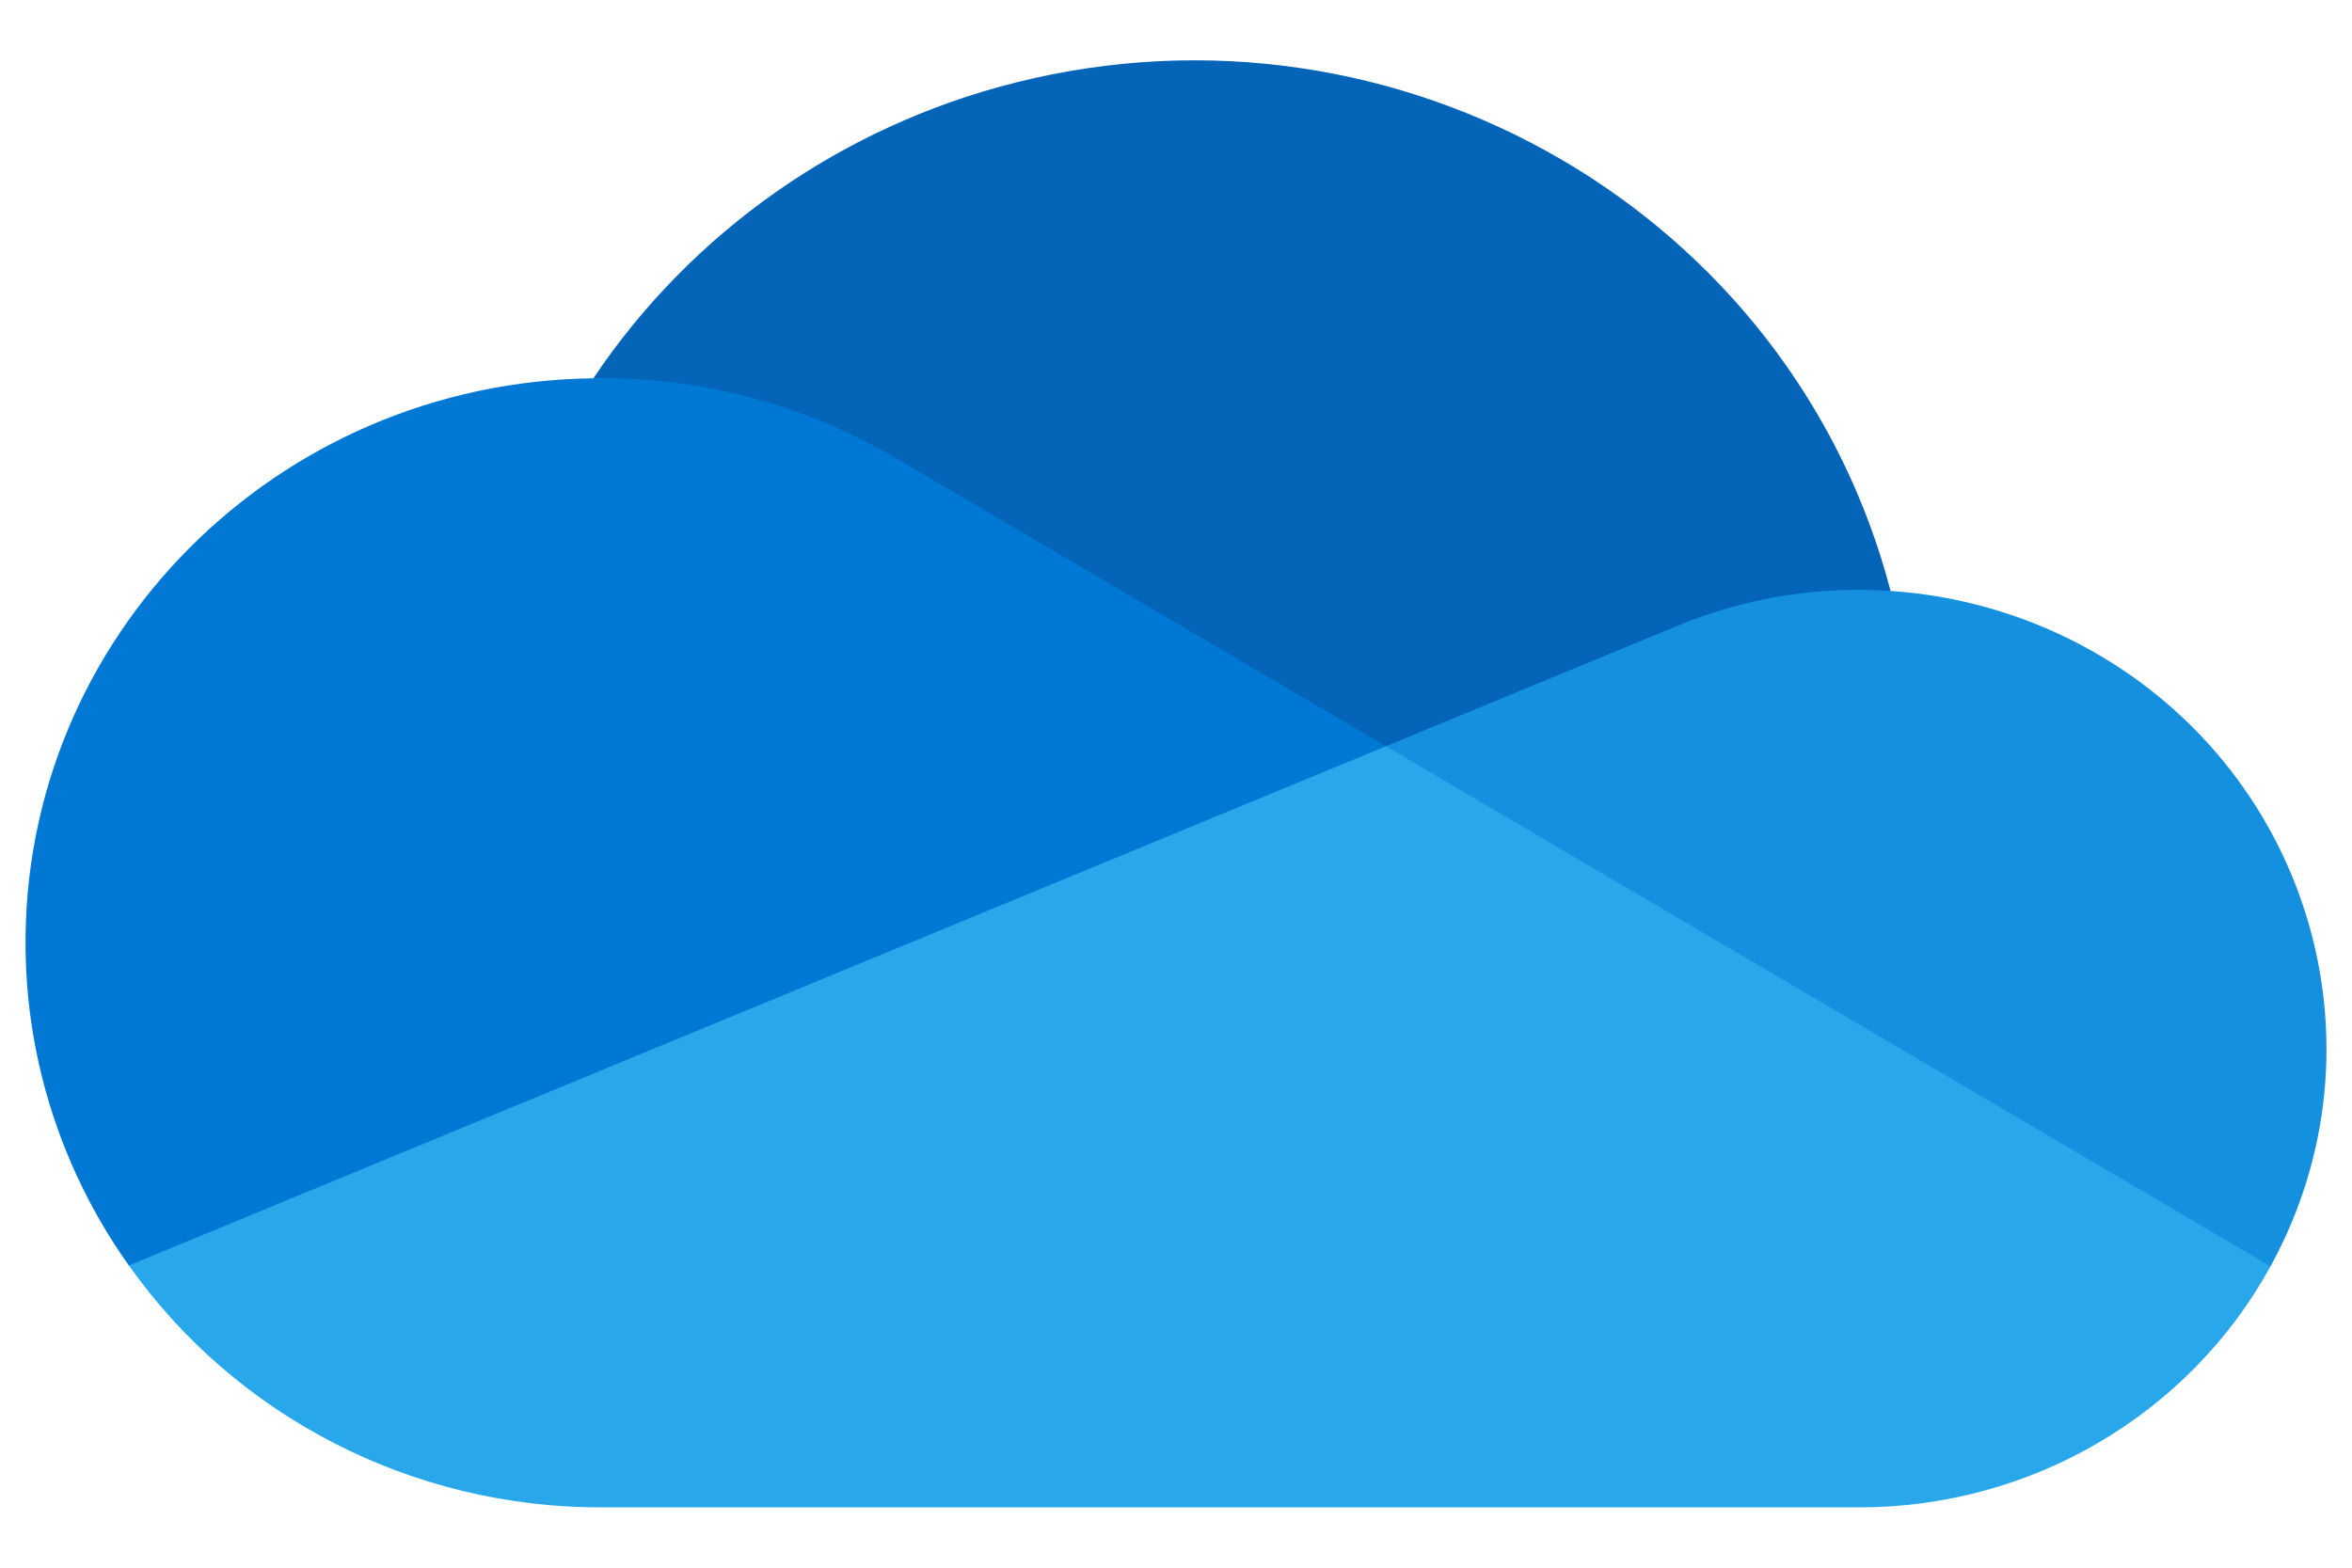
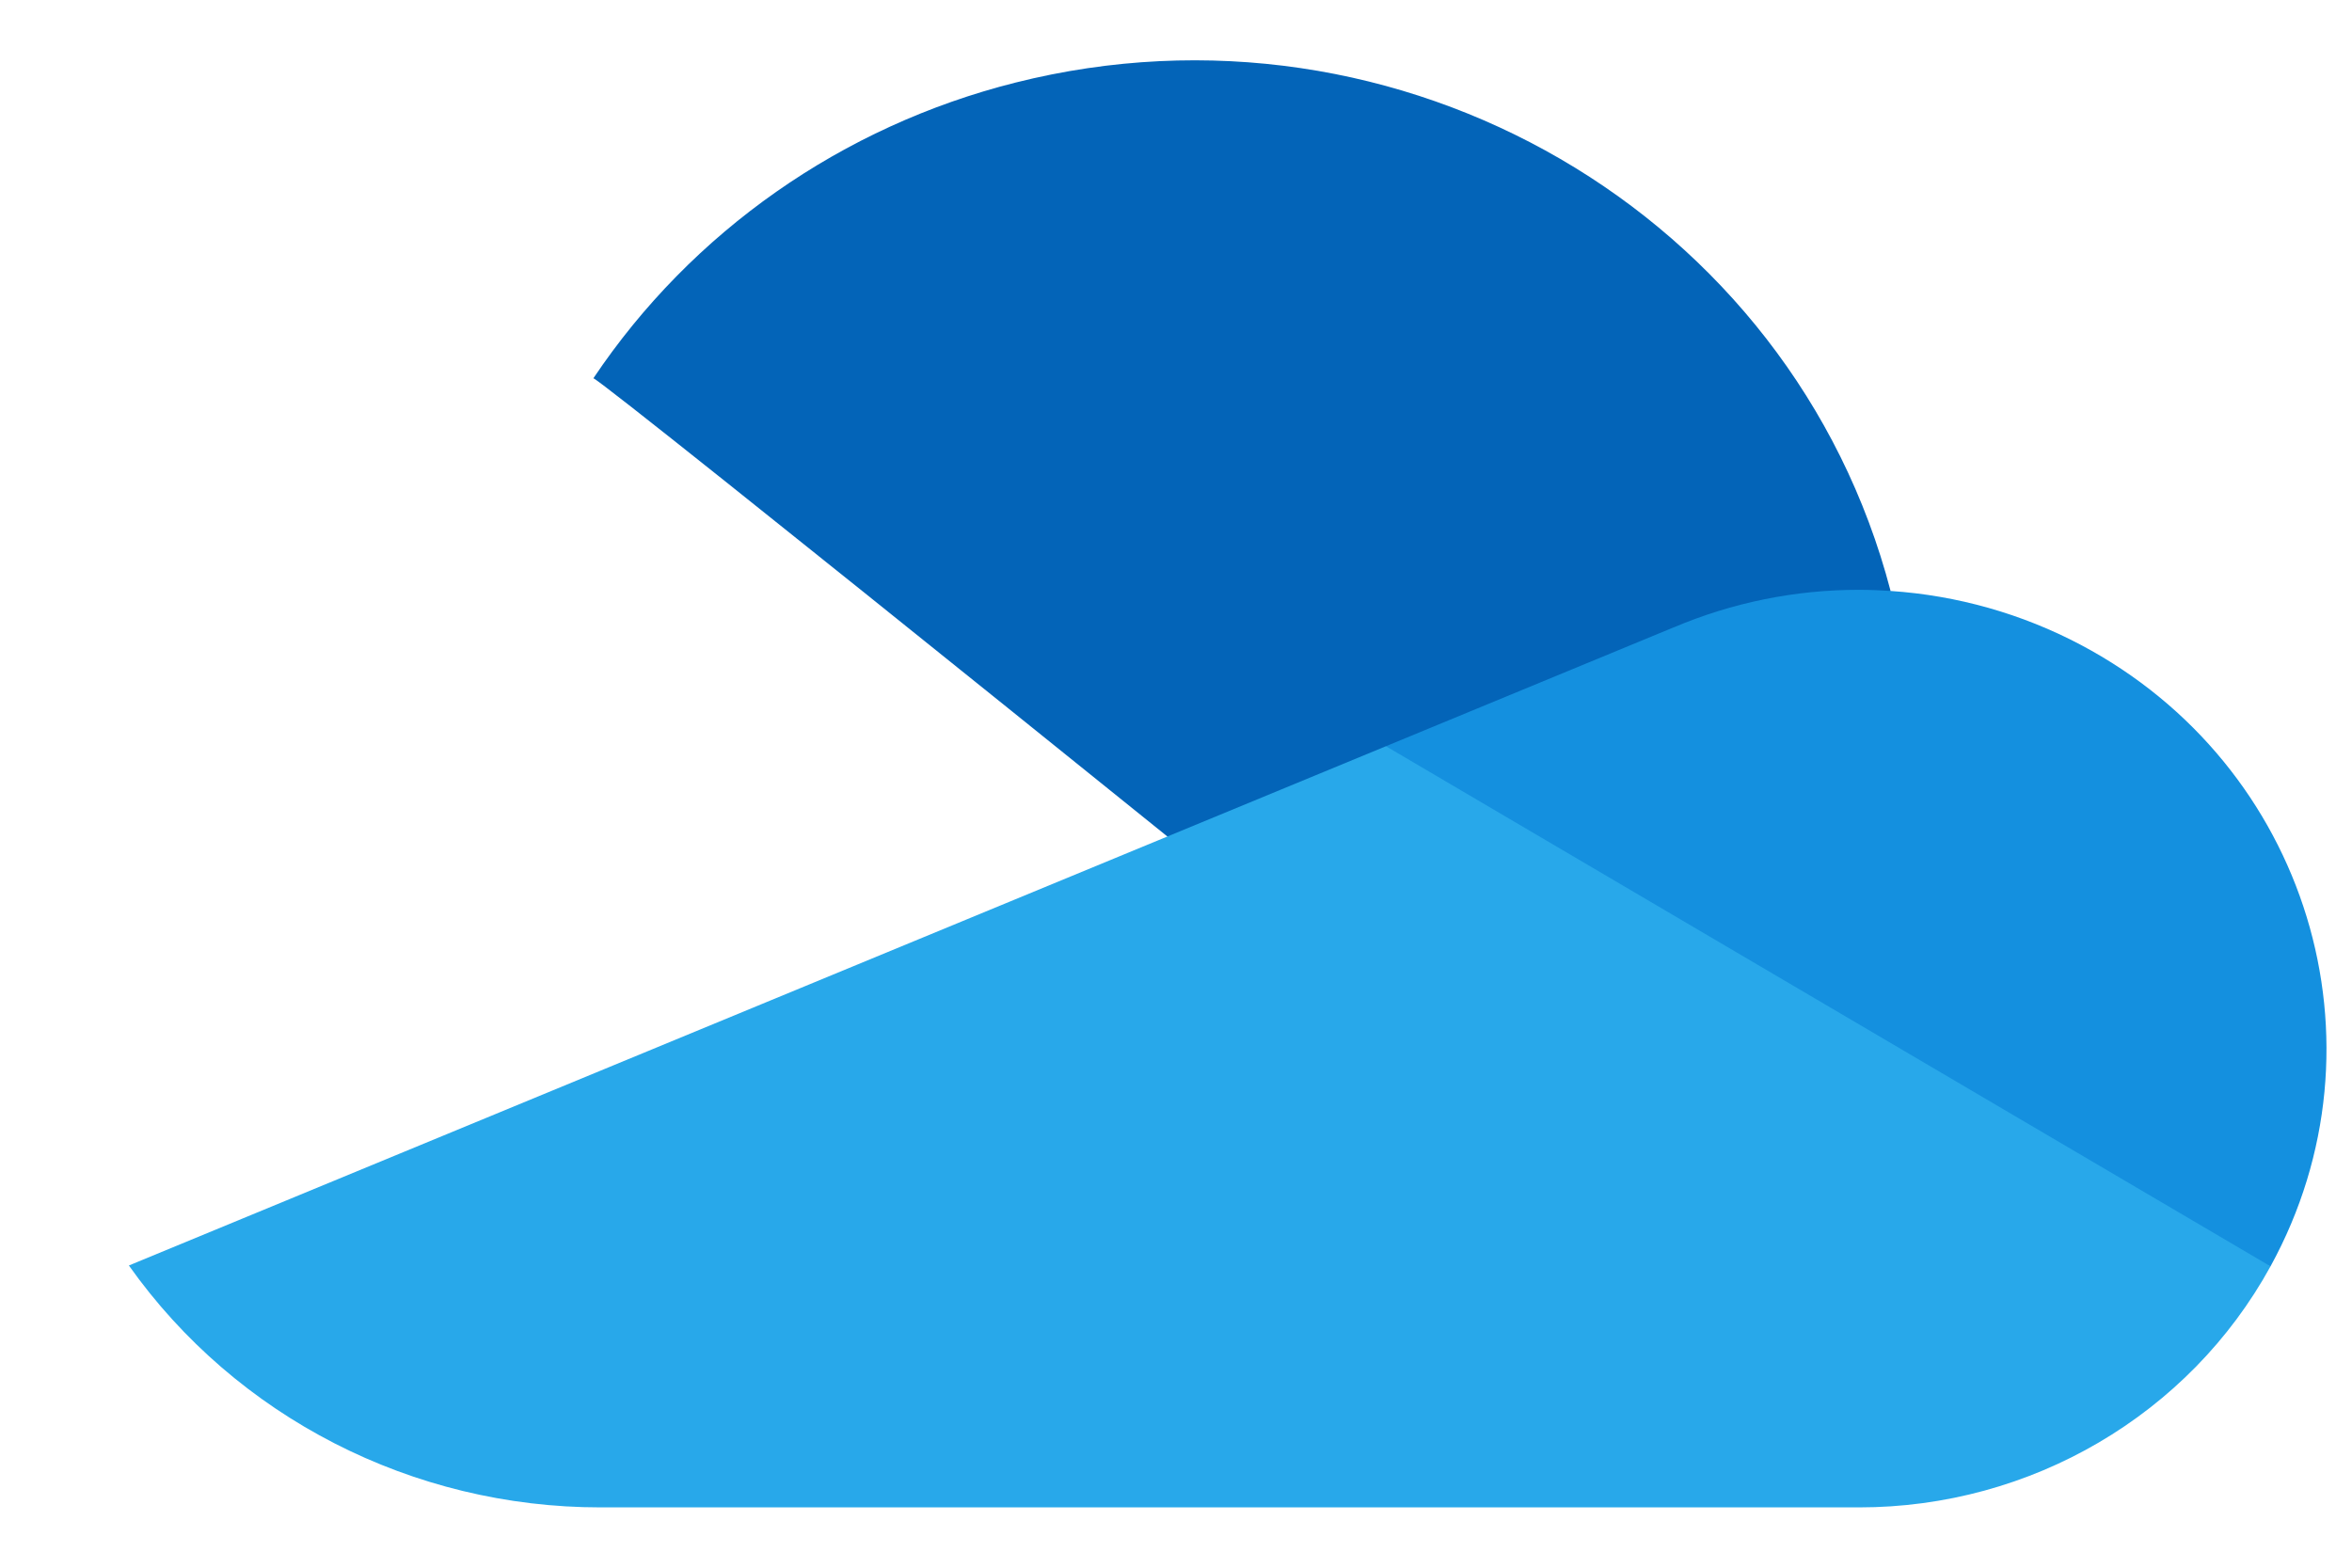
<svg xmlns="http://www.w3.org/2000/svg" width="39" height="26" viewBox="0 0 39 26" fill="none">
  <g id="OneDrive-Logo.wine 1">
    <path id="Vector" d="M23.473 17.196L31.349 9.801C29.713 3.539 23.216 -0.236 16.837 1.37C13.964 2.093 11.47 3.841 9.839 6.274C9.961 6.271 23.473 17.196 23.473 17.196Z" fill="#0364B8" />
-     <path id="Vector_2" d="M14.972 7.666L14.972 7.667C13.467 6.752 11.731 6.268 9.961 6.271C9.92 6.271 9.88 6.273 9.839 6.274C4.574 6.338 0.358 10.58 0.424 15.75C0.447 17.625 1.044 19.45 2.137 20.988L13.935 19.537L22.981 12.376L14.972 7.666Z" fill="#0078D4" />
    <path id="Vector_3" d="M31.349 9.801C31.176 9.79 31.002 9.782 30.826 9.782C29.769 9.781 28.724 9.993 27.754 10.405L27.754 10.404L22.981 12.376L28.243 18.757L37.649 21.002C39.678 17.302 38.269 12.687 34.501 10.694C33.527 10.179 32.453 9.875 31.349 9.801L31.349 9.801Z" fill="#1490DF" />
    <path id="Vector_4" d="M2.137 20.988C3.918 23.503 6.841 25.002 9.961 25H30.826C33.676 25.001 36.297 23.465 37.649 21.002L22.981 12.376L2.137 20.988Z" fill="#28A8EA" />
  </g>
</svg>